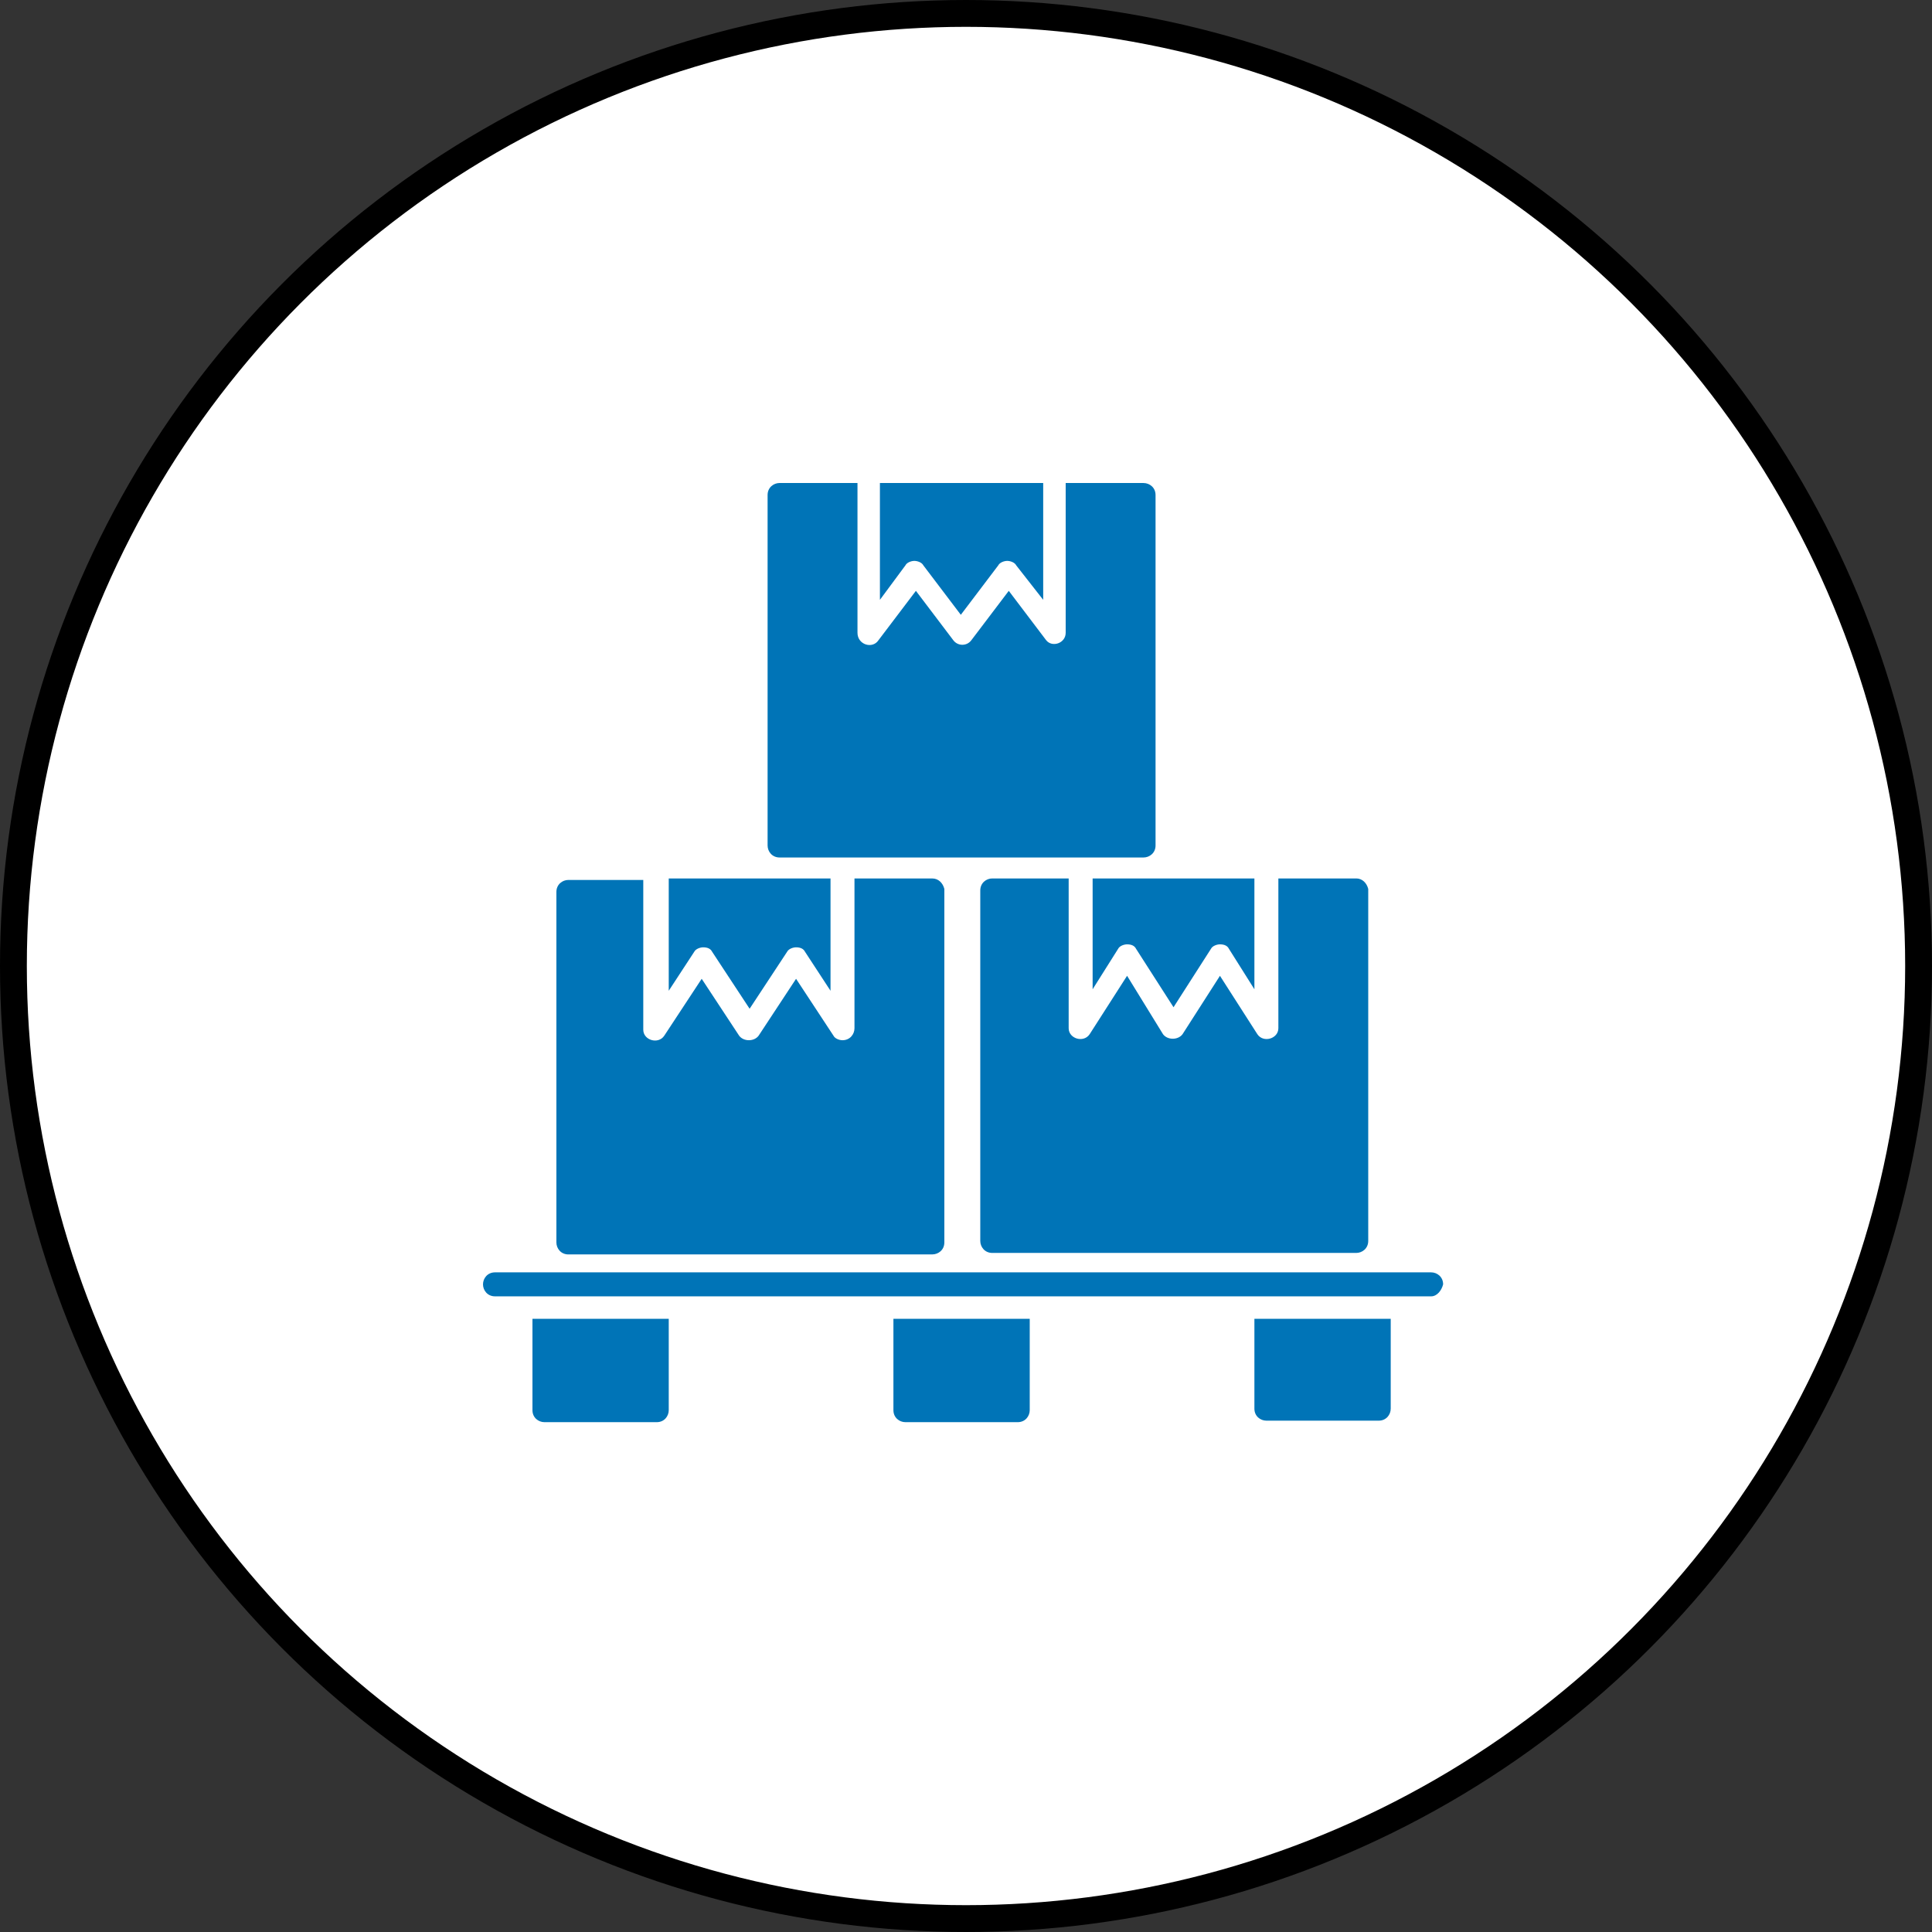
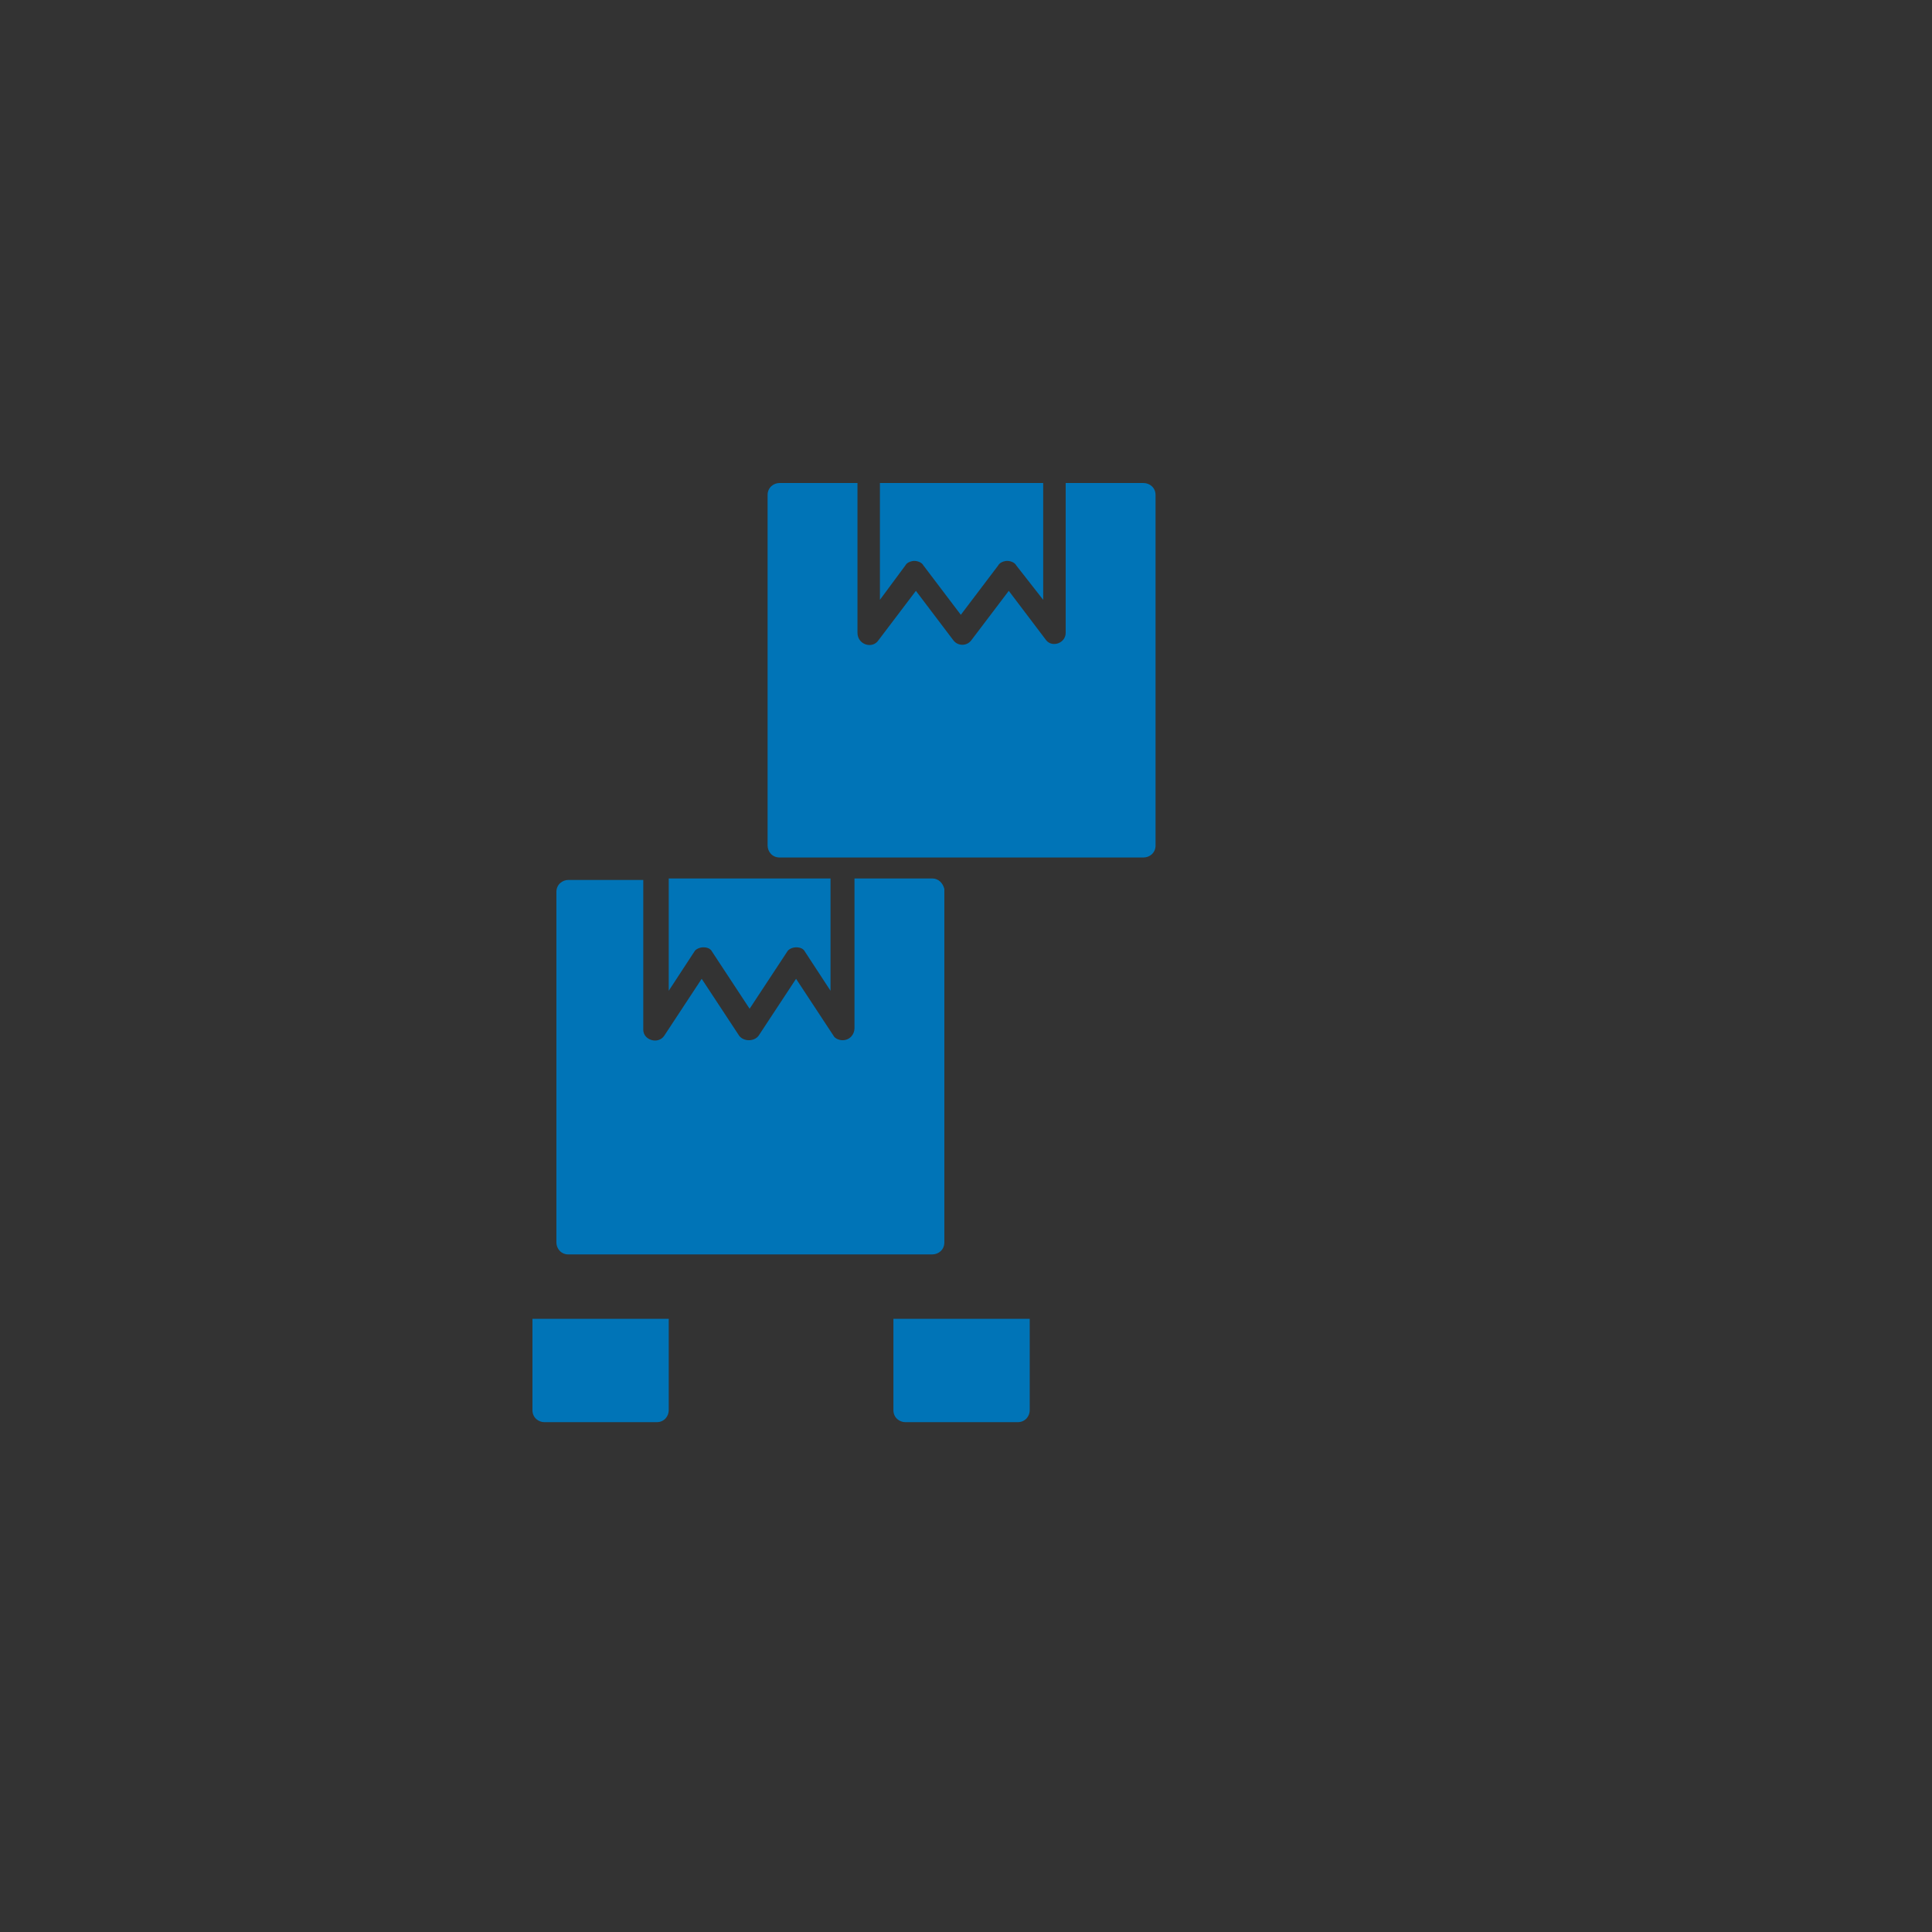
<svg xmlns="http://www.w3.org/2000/svg" width="72" height="72" viewBox="0 0 72 72" fill="none">
  <rect x="0" y="0" width="72" height="72" fill="#333333" stroke="none" />
-   <circle cx="36" cy="36" r="35.5" fill="white" stroke="black" />
  <path d="M24.922 36.923L25.871 35.472C25.927 35.361 26.095 35.304 26.206 35.304C26.374 35.304 26.485 35.36 26.541 35.472L27.936 37.593L29.332 35.472C29.388 35.361 29.555 35.304 29.667 35.304C29.834 35.304 29.946 35.36 30.002 35.472L30.951 36.923V32.737H24.922L24.922 36.923Z" fill="#0074B7" />
  <path d="M34.746 32.737H31.844V38.319C31.844 38.543 31.676 38.766 31.397 38.766C31.286 38.766 31.118 38.71 31.062 38.598L29.667 36.477L28.271 38.598C28.104 38.822 27.713 38.822 27.546 38.598L26.15 36.477L24.755 38.598C24.532 38.933 23.973 38.766 23.973 38.375V32.793H21.182C20.959 32.793 20.735 32.961 20.735 33.24V46.302C20.735 46.525 20.903 46.749 21.182 46.749L34.746 46.748C34.969 46.748 35.193 46.581 35.193 46.302L35.193 33.128C35.137 32.905 34.969 32.738 34.746 32.738L34.746 32.737Z" fill="#0074B7" />
-   <path d="M40.719 36.867L41.669 35.36C41.724 35.249 41.892 35.193 42.003 35.193C42.171 35.193 42.282 35.248 42.338 35.36L43.734 37.537L45.129 35.36C45.185 35.249 45.352 35.193 45.464 35.193C45.632 35.193 45.743 35.248 45.799 35.36L46.748 36.867V32.737L40.719 32.737L40.719 36.867Z" fill="#0074B7" />
-   <path d="M50.544 32.737H47.641V38.319C47.641 38.71 47.083 38.877 46.859 38.543L45.464 36.366L44.069 38.543C43.901 38.766 43.51 38.766 43.343 38.543L42.003 36.365L40.608 38.542C40.384 38.877 39.826 38.71 39.826 38.319V32.737L36.979 32.737C36.756 32.737 36.532 32.905 36.532 33.184V46.246C36.532 46.47 36.7 46.693 36.979 46.693H50.544C50.767 46.693 50.99 46.525 50.99 46.246L50.99 33.128C50.934 32.905 50.767 32.737 50.544 32.737L50.544 32.737Z" fill="#0074B7" />
  <path d="M32.792 22.354L33.742 21.07C33.797 20.959 33.965 20.903 34.076 20.903C34.188 20.903 34.355 20.958 34.411 21.07L35.807 22.912L37.202 21.07C37.258 20.959 37.425 20.903 37.537 20.903C37.649 20.903 37.816 20.958 37.872 21.07L38.877 22.354V18L32.792 18L32.792 22.354Z" fill="#0074B7" />
  <path d="M42.617 18H39.715V23.582C39.715 23.973 39.212 24.14 38.989 23.861L37.594 22.019L36.198 23.861C36.031 24.085 35.696 24.085 35.528 23.861L34.133 22.019L32.737 23.861C32.514 24.196 31.956 24.029 31.956 23.582V18H29.053C28.829 18 28.606 18.168 28.606 18.447V31.509C28.606 31.733 28.774 31.956 29.053 31.956H42.617C42.84 31.956 43.064 31.788 43.064 31.509L43.064 18.447C43.064 18.168 42.84 18.001 42.617 18.001L42.617 18Z" fill="#0074B7" />
-   <path d="M53.334 48.311H18.447C18.168 48.311 18 48.087 18 47.864C18 47.641 18.168 47.417 18.447 47.417H53.334C53.558 47.417 53.781 47.585 53.781 47.864C53.725 48.087 53.557 48.311 53.334 48.311H53.334Z" fill="#0074B7" />
-   <path d="M51.828 49.148V52.498C51.828 52.721 51.66 52.944 51.381 52.944H47.195C46.971 52.944 46.748 52.777 46.748 52.498V49.148H51.828Z" fill="#0074B7" />
  <path d="M24.922 49.148V52.553C24.922 52.777 24.755 53 24.476 53H20.289C20.066 53 19.843 52.832 19.843 52.553V49.148H24.922Z" fill="#0074B7" />
  <path d="M38.375 49.148V52.553C38.375 52.777 38.207 53 37.928 53H33.741C33.518 53 33.295 52.832 33.295 52.553V49.148H38.375Z" fill="#0074B7" />
</svg>